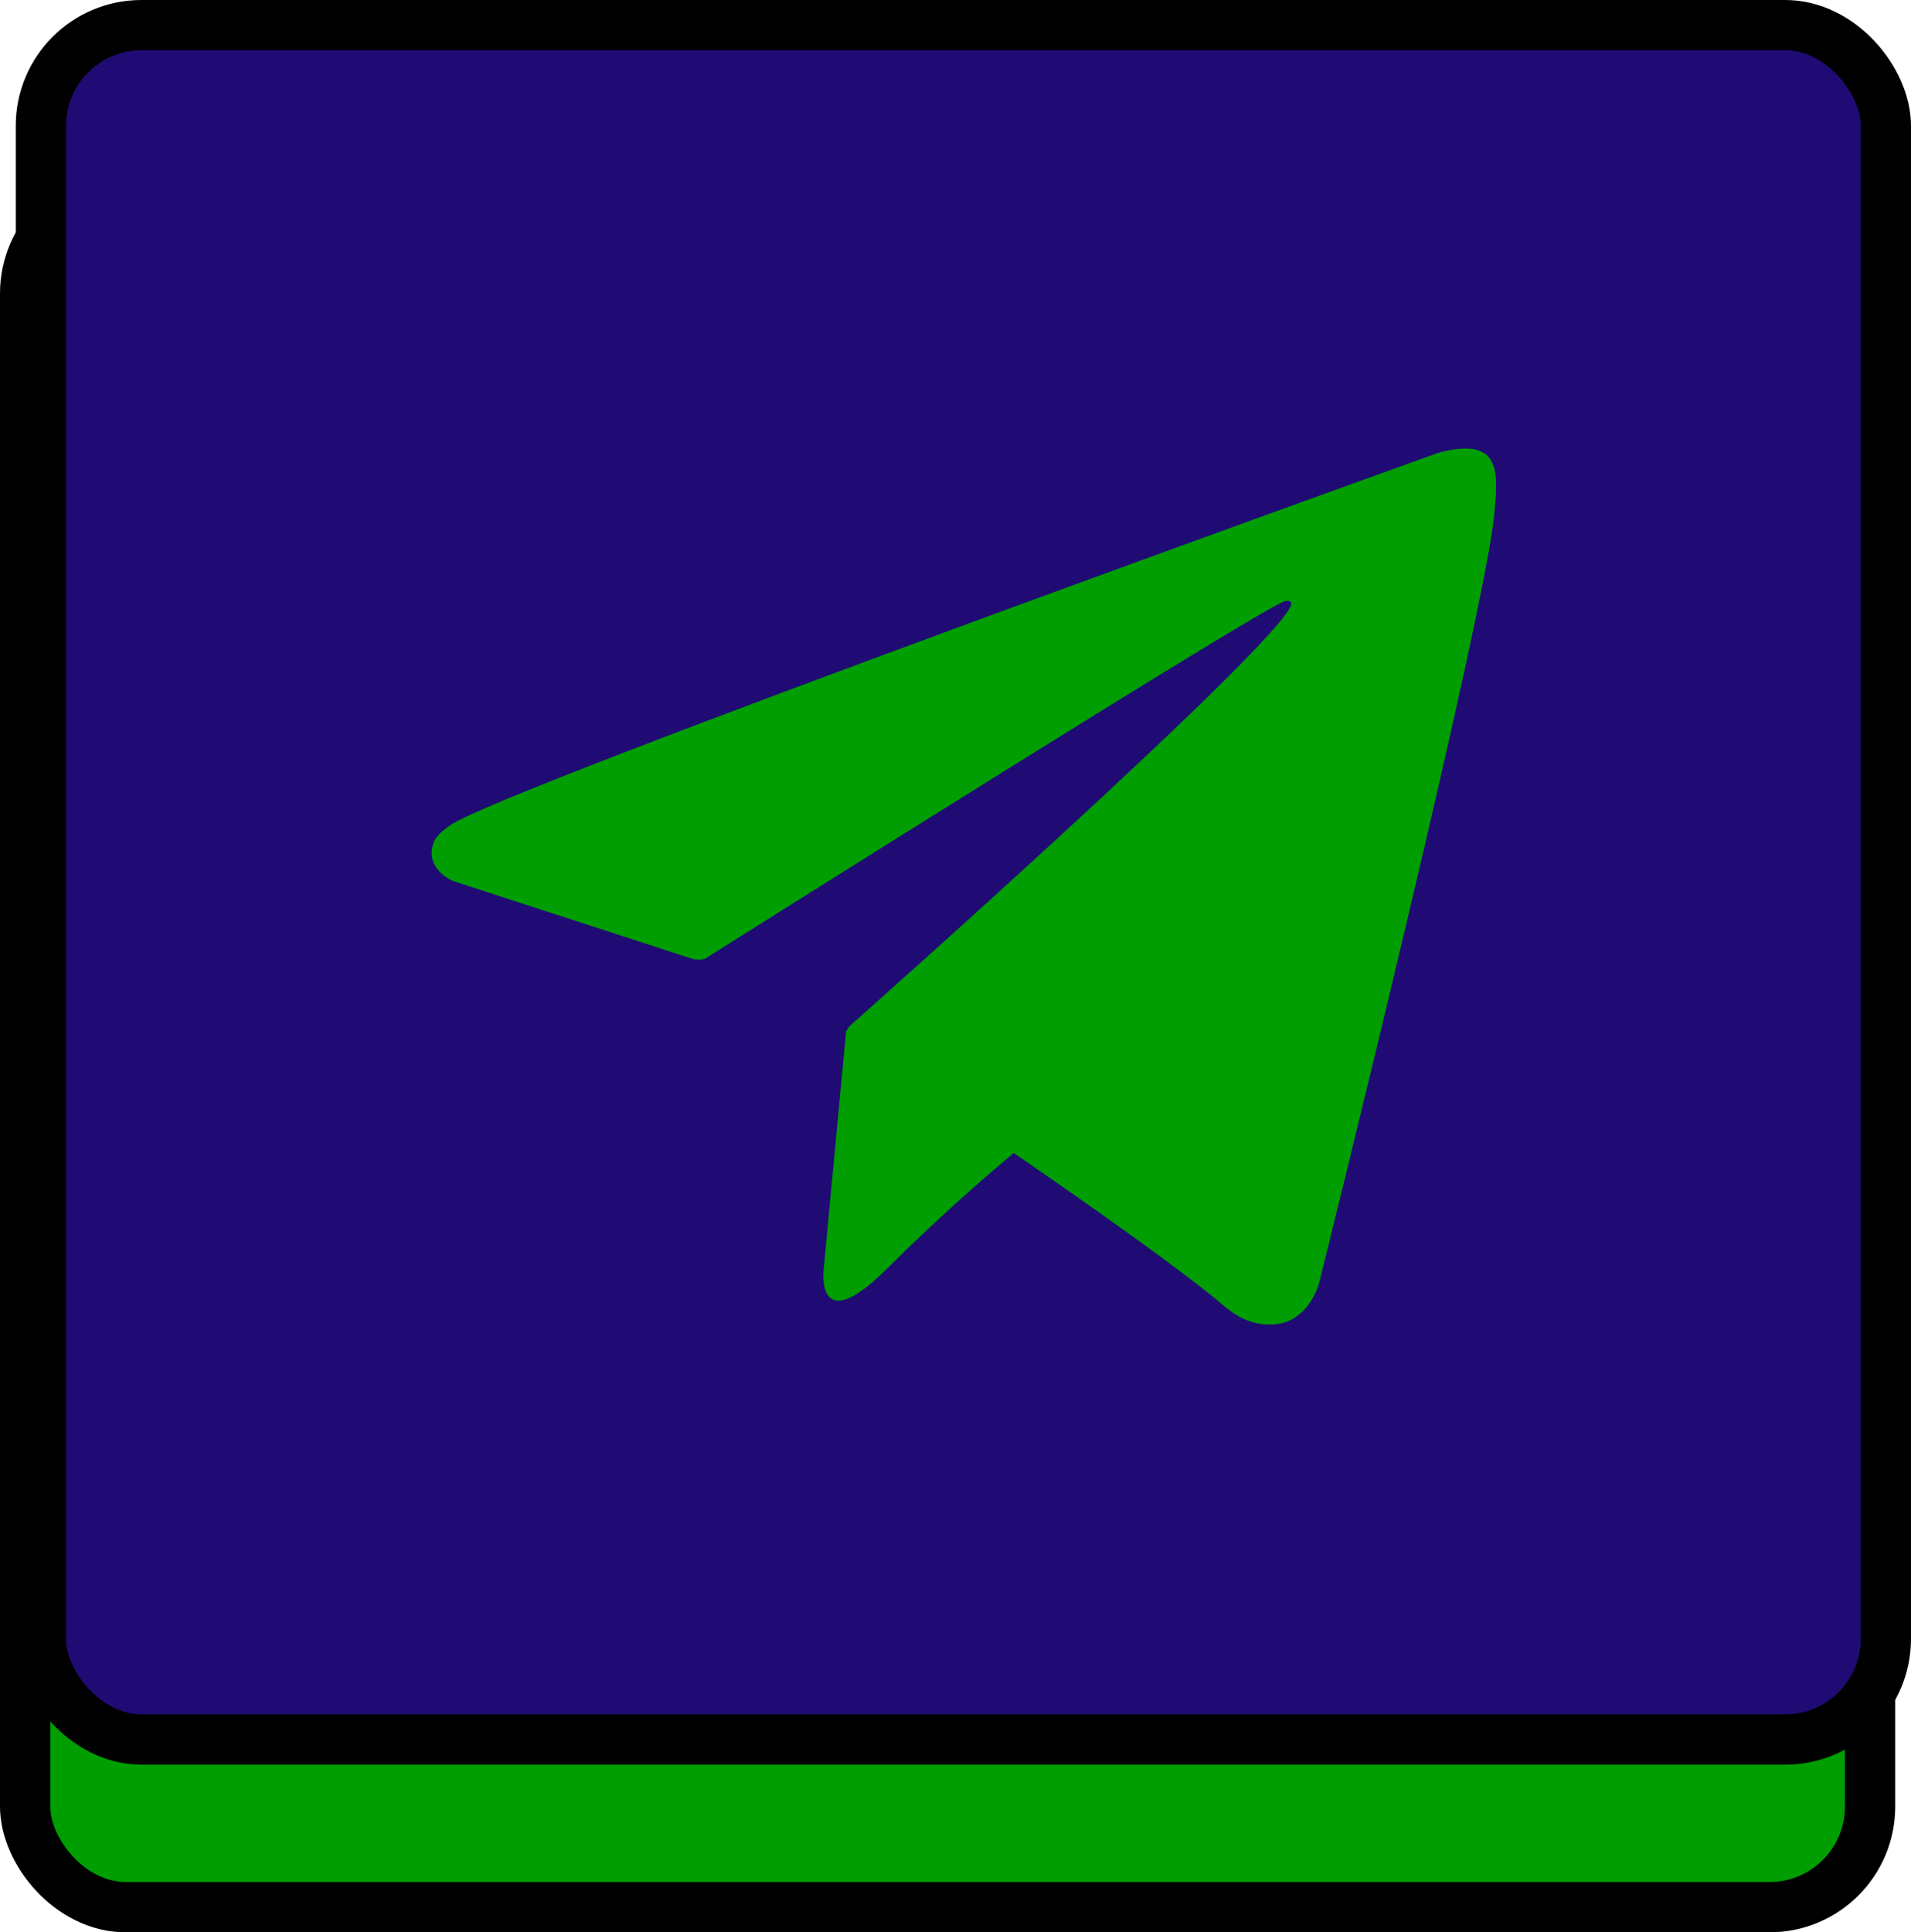
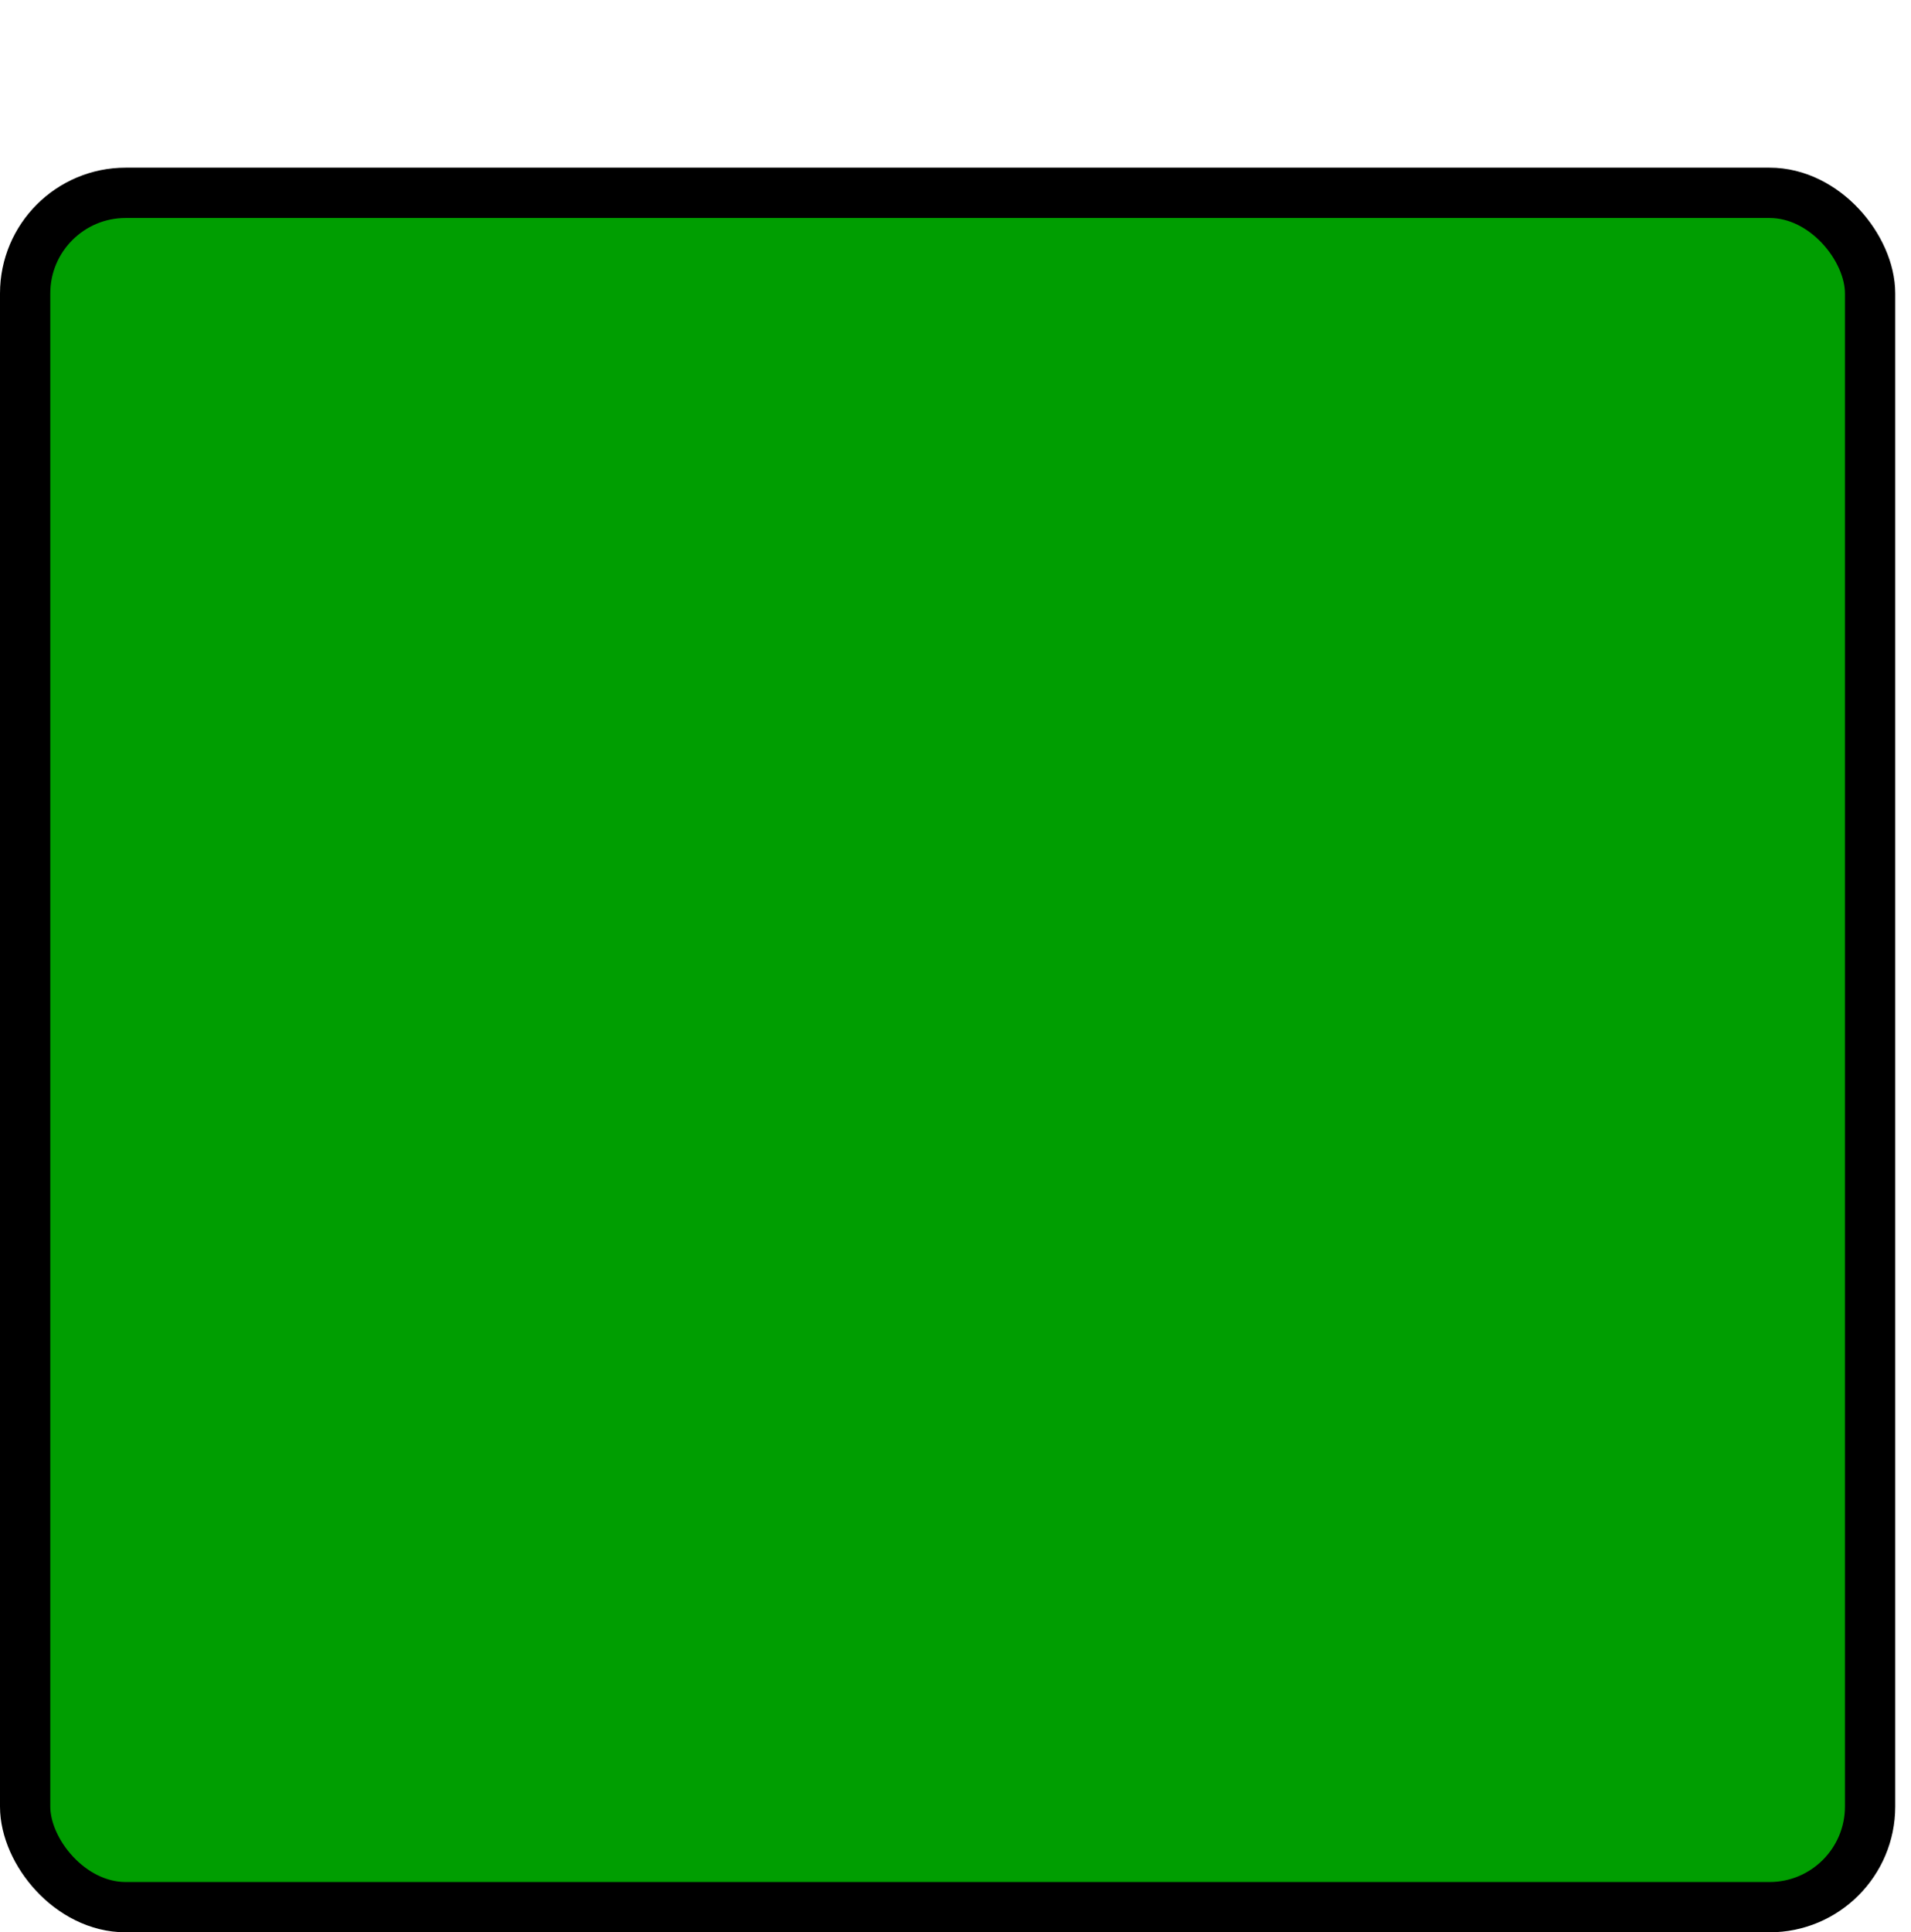
<svg xmlns="http://www.w3.org/2000/svg" width="456" height="461" viewBox="0 0 456 461" fill="none">
  <rect x="6" y="46" width="440.238" height="409" rx="24" fill="#009E01" stroke="black" stroke-width="12" />
-   <rect x="9.762" y="6" width="440.238" height="409" rx="24" fill="#200B75" stroke="black" stroke-width="12" />
-   <path d="M356.5 111.516C355.59 108.841 354.504 108.138 352.807 107.469C349.096 106.097 342.809 108.173 342.809 108.173C342.809 108.173 120.259 187.978 107.545 196.81C104.807 198.71 103.89 199.836 103.435 201.138C101.237 207.401 108.084 210.181 108.084 210.181L165.446 228.83C165.446 228.83 167.584 229.147 168.346 228.654C181.395 220.421 299.636 145.964 306.455 143.466C307.531 143.149 308.329 143.501 308.117 144.24C305.386 153.811 202.689 244.841 202.689 244.841C202.689 244.841 202.298 245.333 202.051 245.896L201.916 245.826L196.565 302.583C196.565 302.583 194.321 319.966 211.752 302.583C224.05 290.303 235.949 280.028 241.904 275.067C261.628 288.649 282.854 303.674 292.016 311.521C296.616 315.462 300.465 316.095 303.633 315.989C312.329 315.673 314.756 306.137 314.756 306.137C314.756 306.137 355.312 143.325 356.666 121.509C356.8 119.362 356.984 118.025 356.998 116.547C357.023 114.506 356.832 112.466 356.5 111.516Z" fill="#009E01" />
</svg>